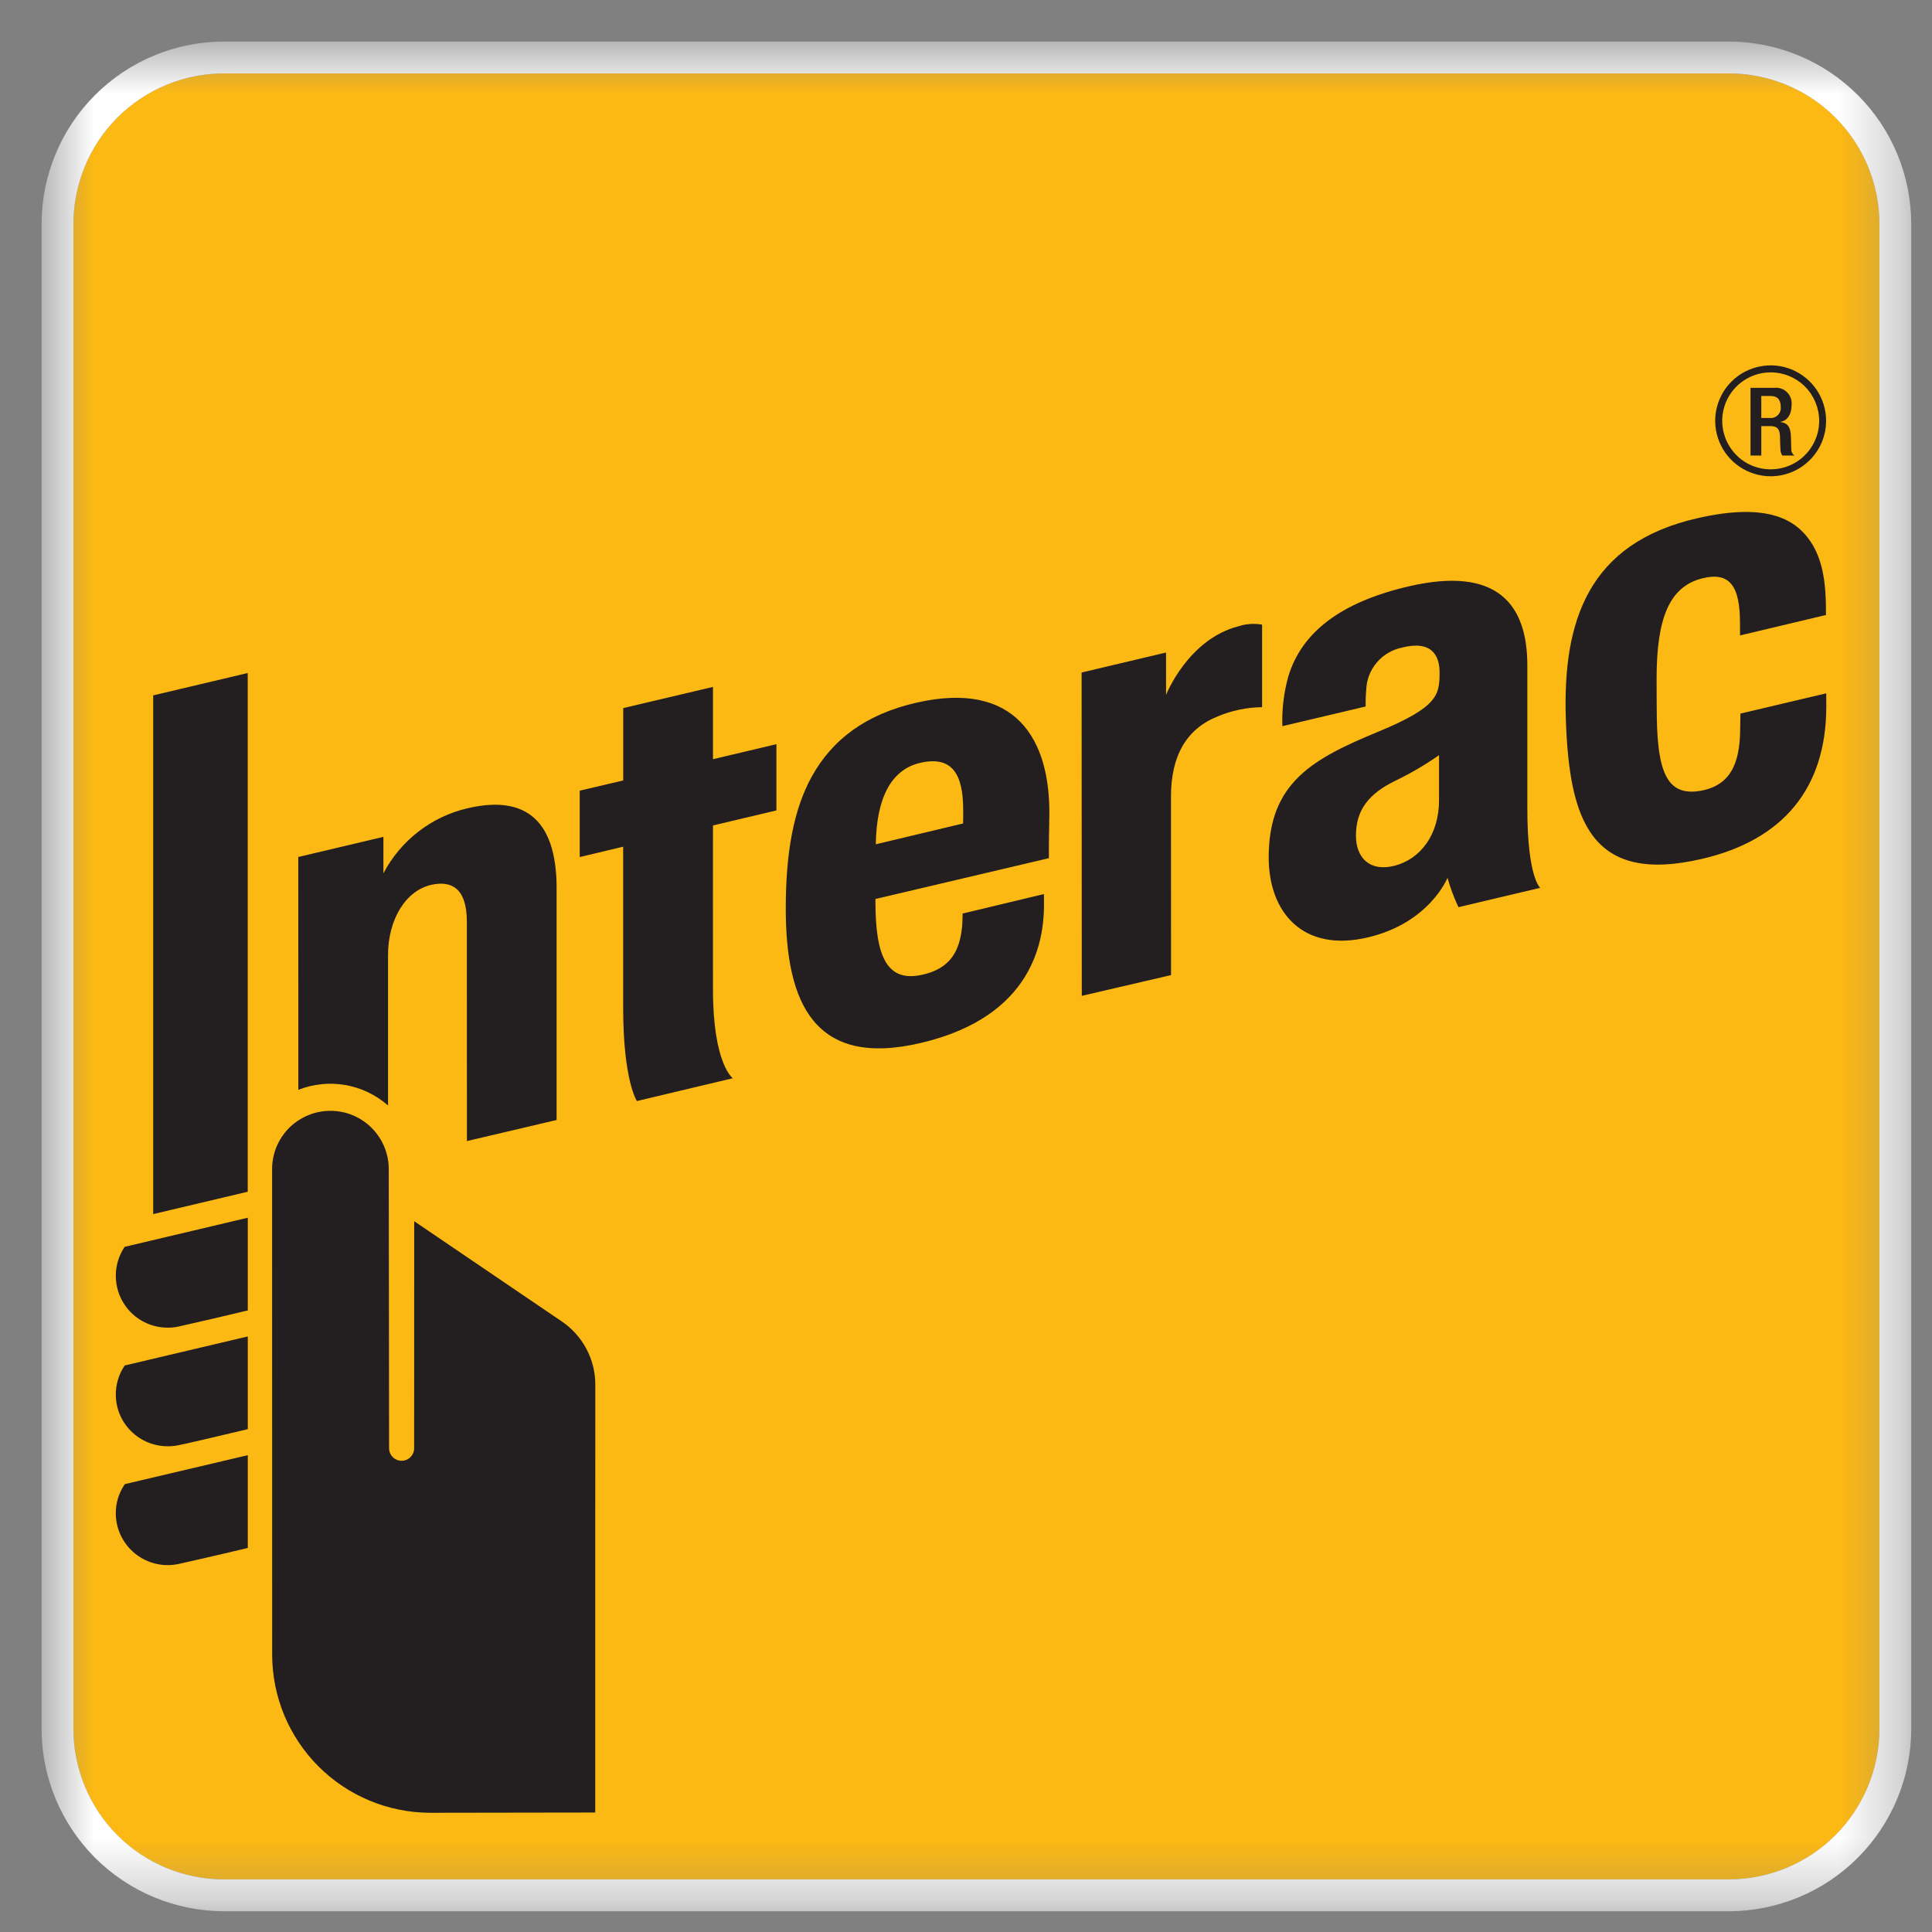
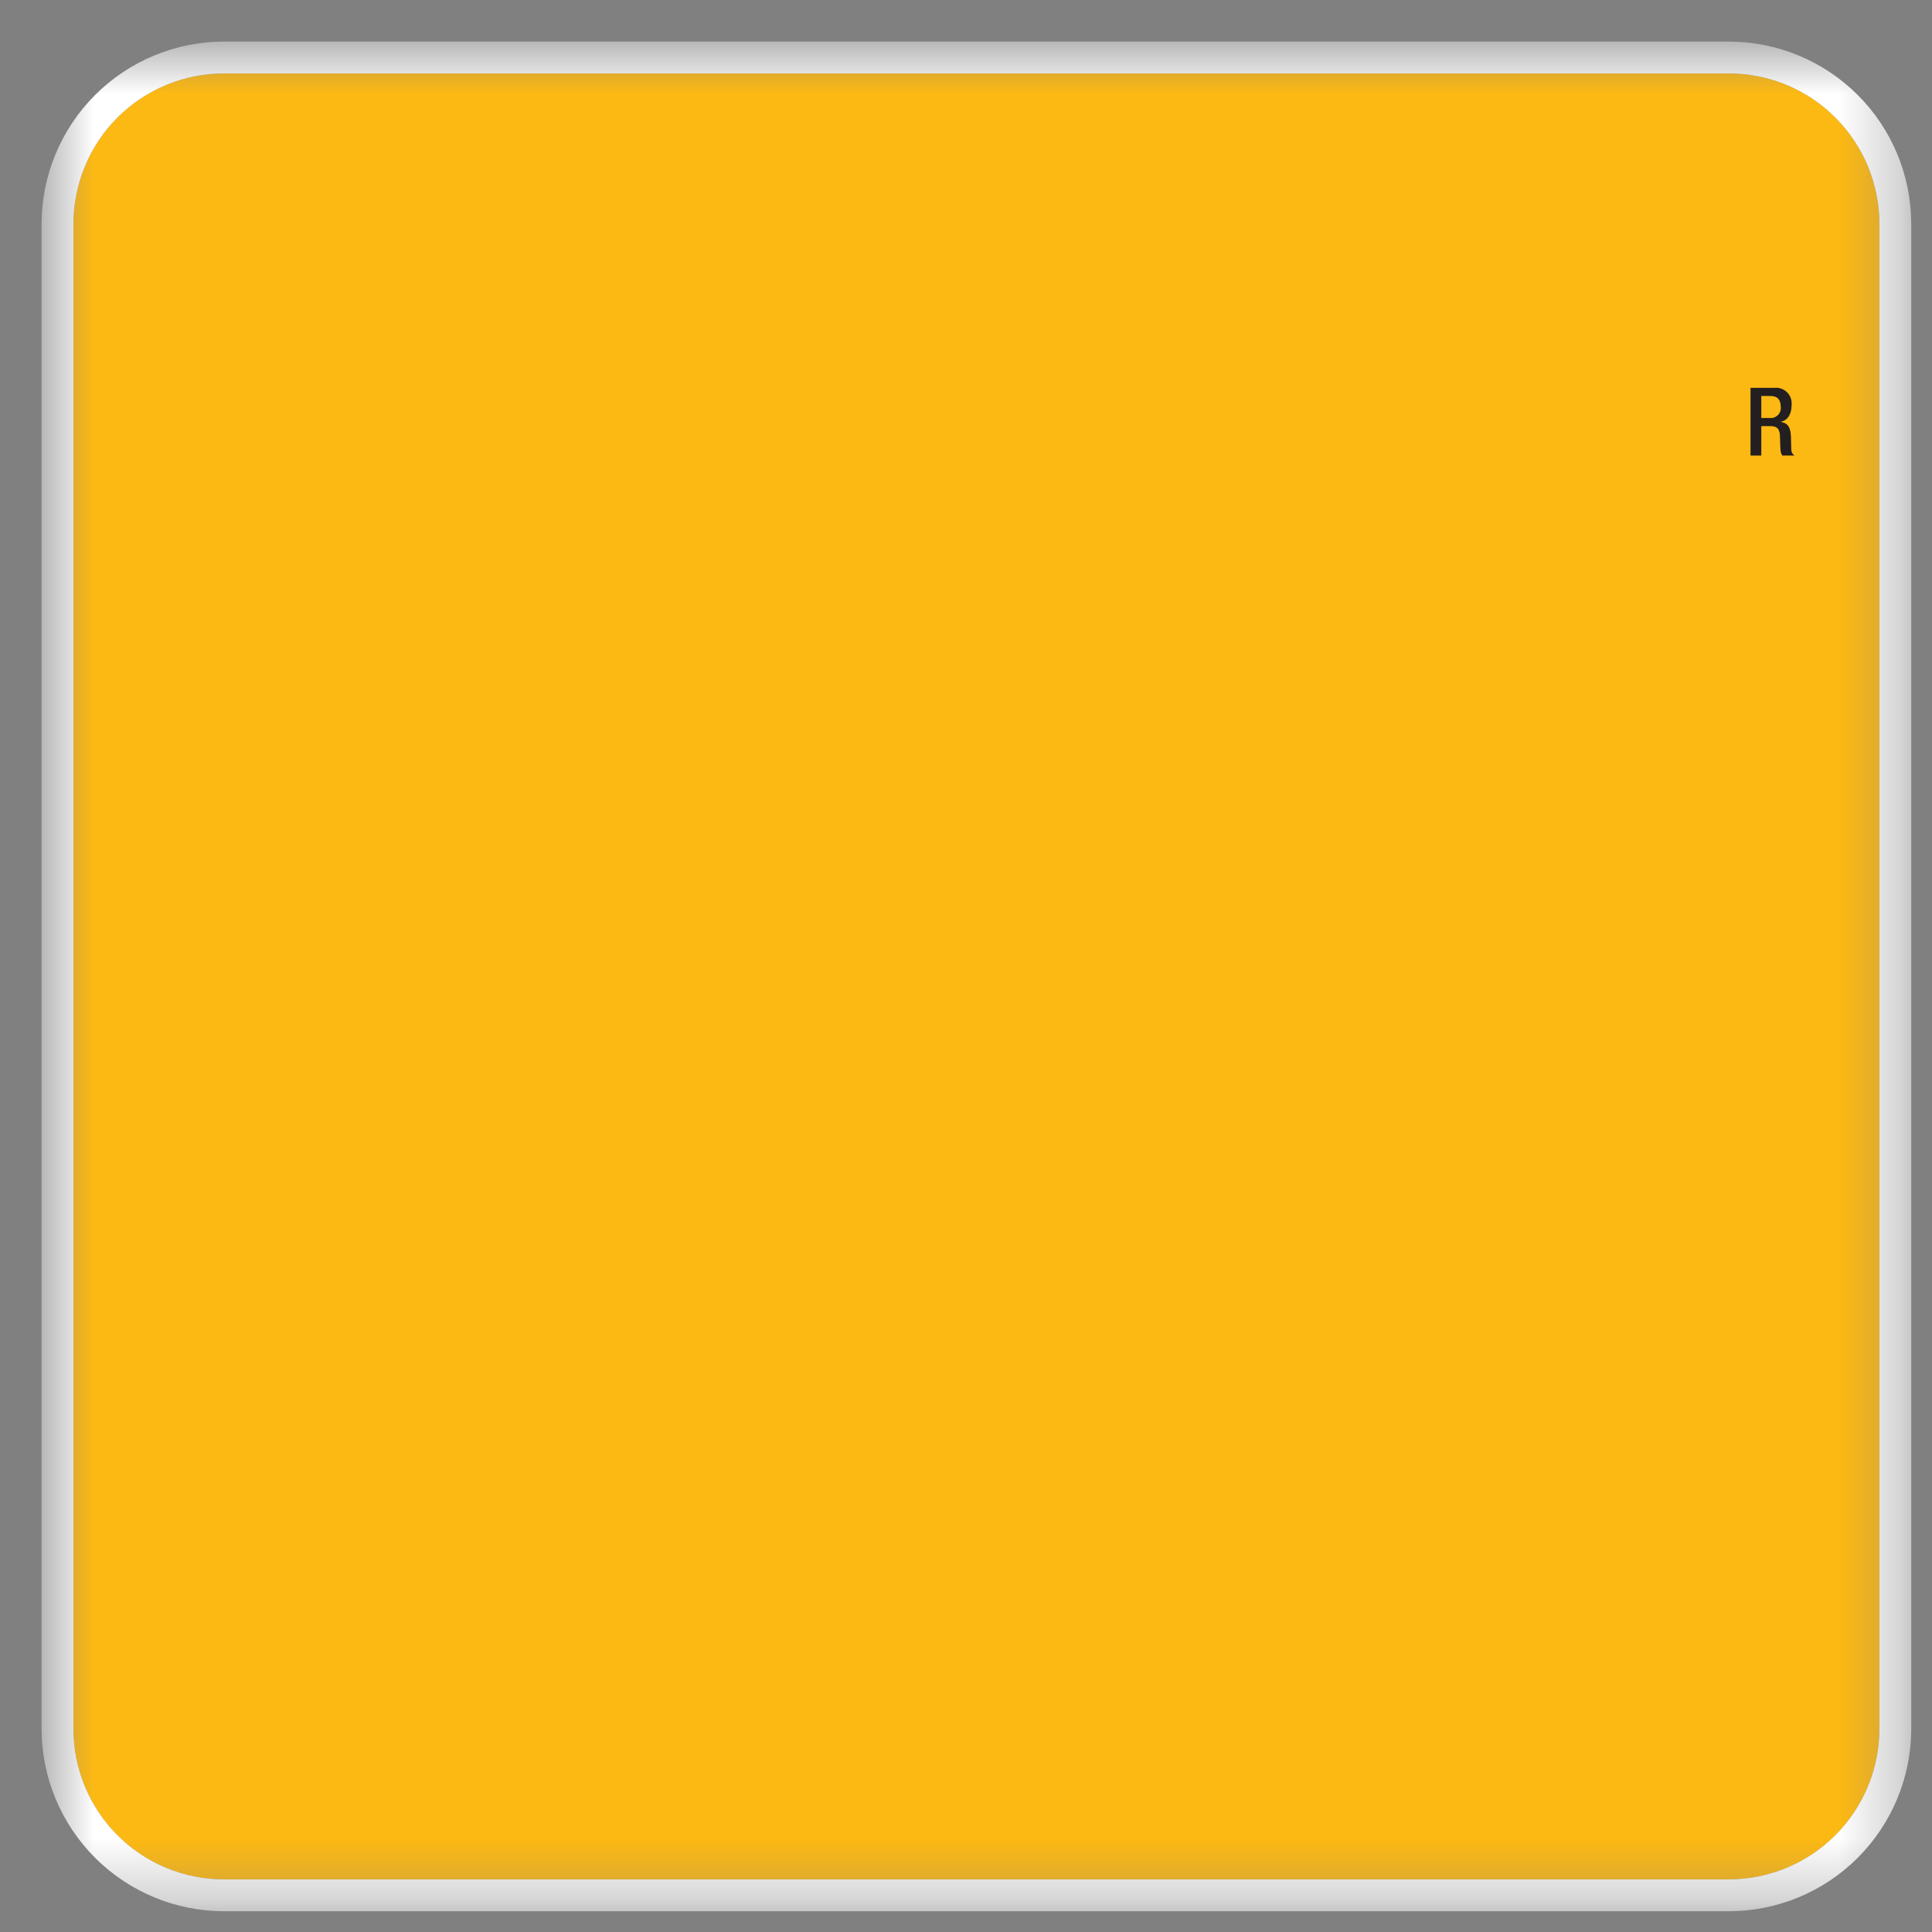
<svg xmlns="http://www.w3.org/2000/svg" width="31" height="31" viewBox="0 0 31 31" fill="none">
  <rect x="0" y="0" width="31" height="31" fill="#808080" stroke="none" />
  <mask id="mask0_4211_6965" style="mask-type:luminance" maskUnits="userSpaceOnUse" x="0" y="0" width="31" height="31">
    <path d="M0.667 0.667H30.667V30.667H0.667V0.667Z" fill="white" />
  </mask>
  <g mask="url(#mask0_4211_6965)">
    <path d="M3.593 1.178H27.741C28.058 1.178 28.372 1.24 28.665 1.362C28.958 1.483 29.224 1.661 29.448 1.885C29.673 2.109 29.851 2.376 29.972 2.669C30.093 2.962 30.156 3.276 30.156 3.593V27.741C30.156 28.058 30.093 28.372 29.972 28.665C29.851 28.958 29.673 29.224 29.448 29.448C29.224 29.673 28.958 29.851 28.665 29.972C28.372 30.093 28.058 30.156 27.741 30.156H3.593C2.952 30.156 2.338 29.901 1.885 29.448C1.433 28.996 1.178 28.382 1.178 27.741V3.593C1.178 2.952 1.433 2.338 1.886 1.885C2.338 1.432 2.953 1.178 3.593 1.178Z" fill="#FDB913" />
    <path d="M27.741 1.178C28.381 1.178 28.996 1.432 29.448 1.885C29.901 2.338 30.156 2.952 30.156 3.593V27.741C30.156 28.381 29.901 28.995 29.448 29.448C28.996 29.901 28.381 30.155 27.741 30.156H3.593C3.276 30.156 2.962 30.093 2.669 29.972C2.376 29.851 2.11 29.673 1.885 29.448C1.661 29.224 1.483 28.958 1.362 28.665C1.241 28.372 1.178 28.058 1.178 27.741V3.593C1.178 3.276 1.241 2.962 1.362 2.669C1.483 2.376 1.661 2.109 1.885 1.885C2.11 1.661 2.376 1.483 2.669 1.362C2.962 1.24 3.276 1.178 3.593 1.178H27.741ZM27.741 0.667H3.593C2.817 0.668 2.074 0.976 1.525 1.525C0.977 2.073 0.668 2.817 0.667 3.593L0.667 27.741C0.668 28.517 0.977 29.26 1.525 29.809C2.074 30.357 2.817 30.666 3.593 30.667H27.741C28.517 30.666 29.261 30.357 29.809 29.809C30.357 29.26 30.666 28.517 30.667 27.741V3.593C30.666 2.817 30.358 2.073 29.809 1.525C29.261 0.976 28.517 0.668 27.741 0.667Z" fill="white" />
-     <path d="M17.358 15.979L17.355 10.791L18.71 10.47V11.15C18.71 11.15 19.061 10.256 19.875 10.048C19.996 10.009 20.125 10 20.251 10.023V11.347C20.007 11.35 19.766 11.4 19.542 11.494C19.041 11.692 18.789 12.123 18.789 12.781L18.79 15.646L17.358 15.979ZM10.219 17.667C10.219 17.667 9.999 17.337 9.999 16.169V13.586L9.302 13.752V12.687L10 12.523V11.362L11.44 11.022V12.182L12.458 11.941V13.004L11.44 13.245C11.44 13.245 11.438 15.362 11.44 15.876C11.44 17.072 11.758 17.301 11.758 17.301L10.219 17.667ZM12.608 14.58C12.608 13.658 12.739 12.985 13.021 12.468C13.357 11.856 13.907 11.456 14.709 11.274C16.288 10.915 16.859 11.85 16.837 13.104C16.828 13.552 16.83 13.77 16.83 13.77L14.047 14.425V14.469C14.047 15.345 14.231 15.761 14.786 15.643C15.265 15.542 15.399 15.242 15.437 14.87C15.443 14.81 15.446 14.658 15.446 14.658L16.75 14.346C16.75 14.346 16.753 14.452 16.751 14.572C16.739 15.07 16.595 16.305 14.783 16.733C13.066 17.141 12.608 16.093 12.608 14.58M14.767 12.24C14.305 12.345 14.063 12.797 14.053 13.547L15.453 13.213C15.455 13.179 15.456 13.105 15.455 12.988C15.453 12.422 15.278 12.123 14.767 12.24ZM25.125 11.546C25.071 9.966 25.481 8.712 27.244 8.313C28.367 8.057 28.794 8.35 29.01 8.632C29.218 8.902 29.298 9.265 29.298 9.774L29.299 9.868L27.92 10.196L27.919 10.004C27.92 9.4 27.753 9.17 27.314 9.28C26.792 9.411 26.581 9.906 26.581 10.89C26.581 11.24 26.583 11.303 26.583 11.35C26.583 12.35 26.72 12.808 27.321 12.682C27.843 12.574 27.914 12.116 27.922 11.715C27.923 11.652 27.926 11.45 27.926 11.45L29.303 11.125C29.303 11.125 29.304 11.227 29.304 11.34C29.301 12.651 28.61 13.478 27.314 13.78C25.53 14.198 25.18 13.167 25.125 11.546M20.357 13.758C20.357 12.556 21.061 12.176 22.121 11.738C23.074 11.344 23.095 11.148 23.099 10.805C23.104 10.517 22.97 10.27 22.496 10.391C22.338 10.423 22.195 10.508 22.091 10.631C21.986 10.754 21.927 10.909 21.922 11.07C21.914 11.159 21.911 11.248 21.913 11.336L20.576 11.652C20.567 11.386 20.599 11.12 20.669 10.863C20.882 10.144 21.516 9.66 22.61 9.407C24.032 9.079 24.506 9.703 24.507 10.674V12.972C24.507 14.083 24.714 14.246 24.714 14.246L23.402 14.556C23.33 14.405 23.271 14.247 23.226 14.085C23.226 14.085 22.939 14.809 21.948 15.041C20.908 15.287 20.357 14.642 20.357 13.758ZM23.09 12.117C22.869 12.272 22.635 12.409 22.392 12.526C21.954 12.739 21.757 13.003 21.757 13.409C21.757 13.76 21.975 13.991 22.37 13.893C22.795 13.786 23.09 13.39 23.09 12.84V12.117ZM2.69 21.303C2.54 21.303 2.393 21.263 2.264 21.186C2.136 21.11 2.03 21 1.959 20.868C1.887 20.736 1.853 20.588 1.859 20.438C1.864 20.289 1.911 20.144 1.992 20.018L2.001 20.006L2.017 20.002L3.976 19.539V21.027L3.945 21.034C3.584 21.121 3.223 21.205 2.86 21.286C2.804 21.298 2.747 21.304 2.69 21.303ZM2.69 23.206C2.469 23.206 2.258 23.119 2.102 22.963C1.946 22.808 1.858 22.596 1.858 22.376C1.858 22.215 1.904 22.058 1.992 21.924L2.001 21.91L2.017 21.906L3.976 21.444V22.931L3.945 22.939C3.501 23.046 2.97 23.169 2.86 23.19C2.804 23.201 2.747 23.207 2.69 23.206ZM2.69 25.113C2.469 25.113 2.258 25.025 2.102 24.869C1.946 24.713 1.858 24.502 1.858 24.282C1.857 24.121 1.904 23.964 1.992 23.829L2.001 23.814L3.976 23.349V24.837L3.945 24.845C3.476 24.958 2.955 25.075 2.86 25.096C2.804 25.107 2.747 25.113 2.69 25.113ZM3.975 10.799V19.122L2.458 19.481L2.458 11.158L3.975 10.799ZM6.238 18.773C6.24 18.649 6.217 18.526 6.17 18.41C6.124 18.295 6.055 18.191 5.968 18.102C5.881 18.014 5.778 17.944 5.663 17.896C5.549 17.848 5.426 17.824 5.302 17.824C5.178 17.824 5.055 17.848 4.941 17.896C4.826 17.944 4.722 18.014 4.635 18.102C4.548 18.191 4.48 18.295 4.433 18.41C4.387 18.526 4.364 18.649 4.366 18.773L4.367 26.552C4.368 27.224 4.635 27.867 5.11 28.343C5.585 28.818 6.229 29.085 6.9 29.087C7.609 29.087 9.551 29.083 9.551 29.083L9.551 25.838L9.552 22.219C9.553 22.017 9.503 21.819 9.408 21.641C9.313 21.463 9.176 21.311 9.008 21.199L6.646 19.595L6.645 23.238C6.645 23.264 6.64 23.29 6.63 23.315C6.62 23.339 6.605 23.361 6.586 23.38C6.568 23.399 6.545 23.413 6.521 23.424C6.497 23.434 6.47 23.439 6.444 23.439C6.417 23.439 6.391 23.434 6.367 23.424C6.342 23.413 6.32 23.399 6.302 23.38C6.283 23.361 6.268 23.339 6.258 23.315C6.248 23.29 6.243 23.264 6.243 23.238C6.243 23.198 6.238 19.254 6.238 18.773ZM7.502 12.969C7.215 13.036 6.946 13.163 6.713 13.344C6.48 13.524 6.289 13.752 6.152 14.013V13.428L4.786 13.751L4.787 17.487C5.027 17.392 5.288 17.366 5.542 17.41C5.796 17.454 6.032 17.568 6.226 17.738V15.327C6.226 14.749 6.513 14.287 6.924 14.197C7.233 14.129 7.491 14.239 7.491 14.79L7.492 18.309L8.931 17.971V14.249C8.931 13.346 8.584 12.715 7.502 12.969ZM28.412 7.642C28.236 7.642 28.064 7.59 27.917 7.492C27.771 7.395 27.657 7.256 27.589 7.093C27.522 6.931 27.504 6.752 27.538 6.579C27.573 6.406 27.657 6.248 27.782 6.123C27.906 5.999 28.065 5.914 28.238 5.88C28.41 5.845 28.589 5.863 28.752 5.93C28.914 5.998 29.053 6.112 29.151 6.258C29.249 6.405 29.301 6.577 29.301 6.753C29.3 6.989 29.207 7.215 29.04 7.381C28.873 7.548 28.648 7.642 28.412 7.642ZM28.412 5.975C28.258 5.975 28.108 6.02 27.98 6.106C27.852 6.191 27.752 6.313 27.693 6.455C27.634 6.597 27.619 6.753 27.649 6.904C27.679 7.055 27.753 7.194 27.862 7.303C27.97 7.412 28.109 7.486 28.26 7.516C28.411 7.546 28.567 7.53 28.709 7.472C28.852 7.413 28.973 7.313 29.058 7.185C29.144 7.057 29.19 6.907 29.19 6.753C29.189 6.547 29.108 6.349 28.962 6.203C28.816 6.057 28.618 5.975 28.412 5.975Z" fill="#231F20" />
-     <path d="M28.088 6.223H28.471C28.509 6.219 28.547 6.223 28.582 6.236C28.618 6.249 28.65 6.269 28.676 6.296C28.703 6.323 28.723 6.355 28.735 6.391C28.747 6.426 28.751 6.464 28.747 6.502C28.747 6.643 28.684 6.751 28.566 6.769V6.772C28.674 6.783 28.73 6.842 28.736 6.995C28.738 7.064 28.739 7.149 28.742 7.215C28.742 7.234 28.747 7.252 28.756 7.269C28.765 7.285 28.778 7.299 28.794 7.309H28.598C28.579 7.28 28.569 7.247 28.569 7.213C28.563 7.148 28.564 7.087 28.561 7.008C28.558 6.889 28.522 6.837 28.403 6.837H28.261V7.309H28.088V6.223ZM28.4 6.707C28.424 6.709 28.447 6.706 28.469 6.698C28.492 6.689 28.512 6.676 28.528 6.66C28.545 6.643 28.558 6.622 28.565 6.6C28.573 6.578 28.576 6.554 28.573 6.531C28.573 6.415 28.523 6.354 28.409 6.354H28.261V6.707H28.4Z" fill="#231F20" />
+     <path d="M28.088 6.223H28.471C28.509 6.219 28.547 6.223 28.582 6.236C28.618 6.249 28.65 6.269 28.676 6.296C28.703 6.323 28.723 6.355 28.735 6.391C28.747 6.426 28.751 6.464 28.747 6.502C28.747 6.643 28.684 6.751 28.566 6.769C28.674 6.783 28.73 6.842 28.736 6.995C28.738 7.064 28.739 7.149 28.742 7.215C28.742 7.234 28.747 7.252 28.756 7.269C28.765 7.285 28.778 7.299 28.794 7.309H28.598C28.579 7.28 28.569 7.247 28.569 7.213C28.563 7.148 28.564 7.087 28.561 7.008C28.558 6.889 28.522 6.837 28.403 6.837H28.261V7.309H28.088V6.223ZM28.4 6.707C28.424 6.709 28.447 6.706 28.469 6.698C28.492 6.689 28.512 6.676 28.528 6.66C28.545 6.643 28.558 6.622 28.565 6.6C28.573 6.578 28.576 6.554 28.573 6.531C28.573 6.415 28.523 6.354 28.409 6.354H28.261V6.707H28.4Z" fill="#231F20" />
  </g>
</svg>